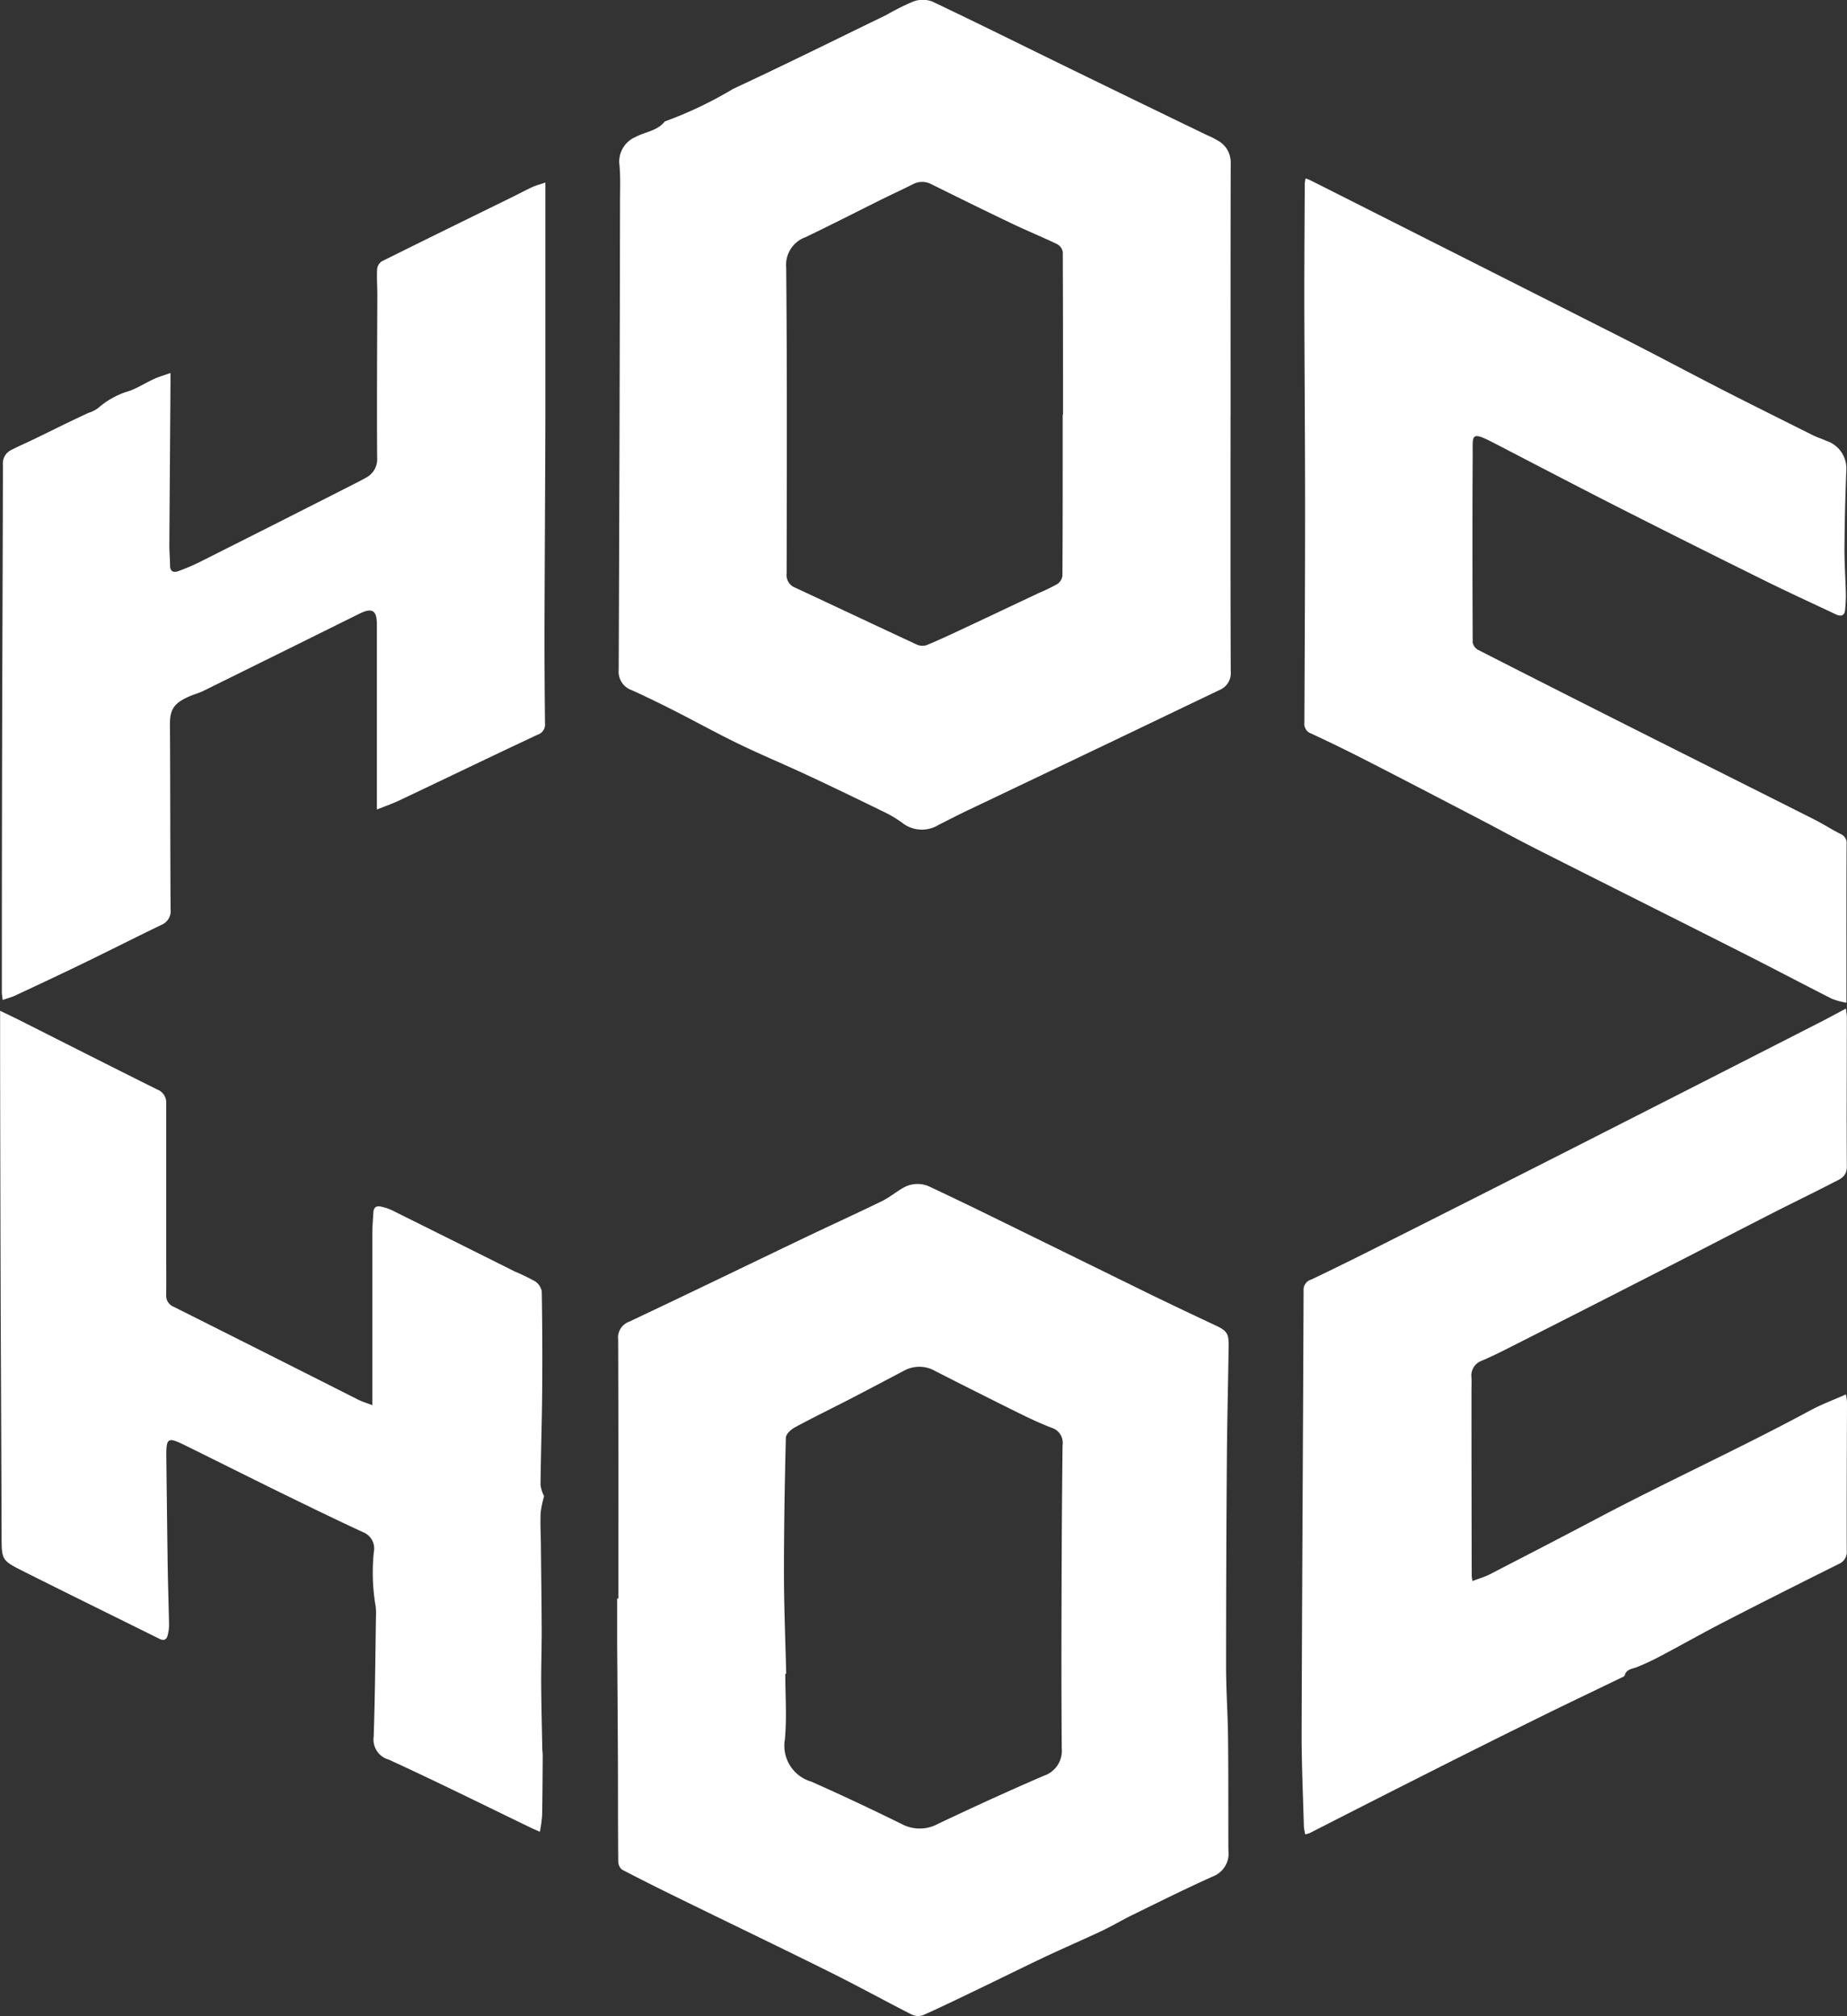
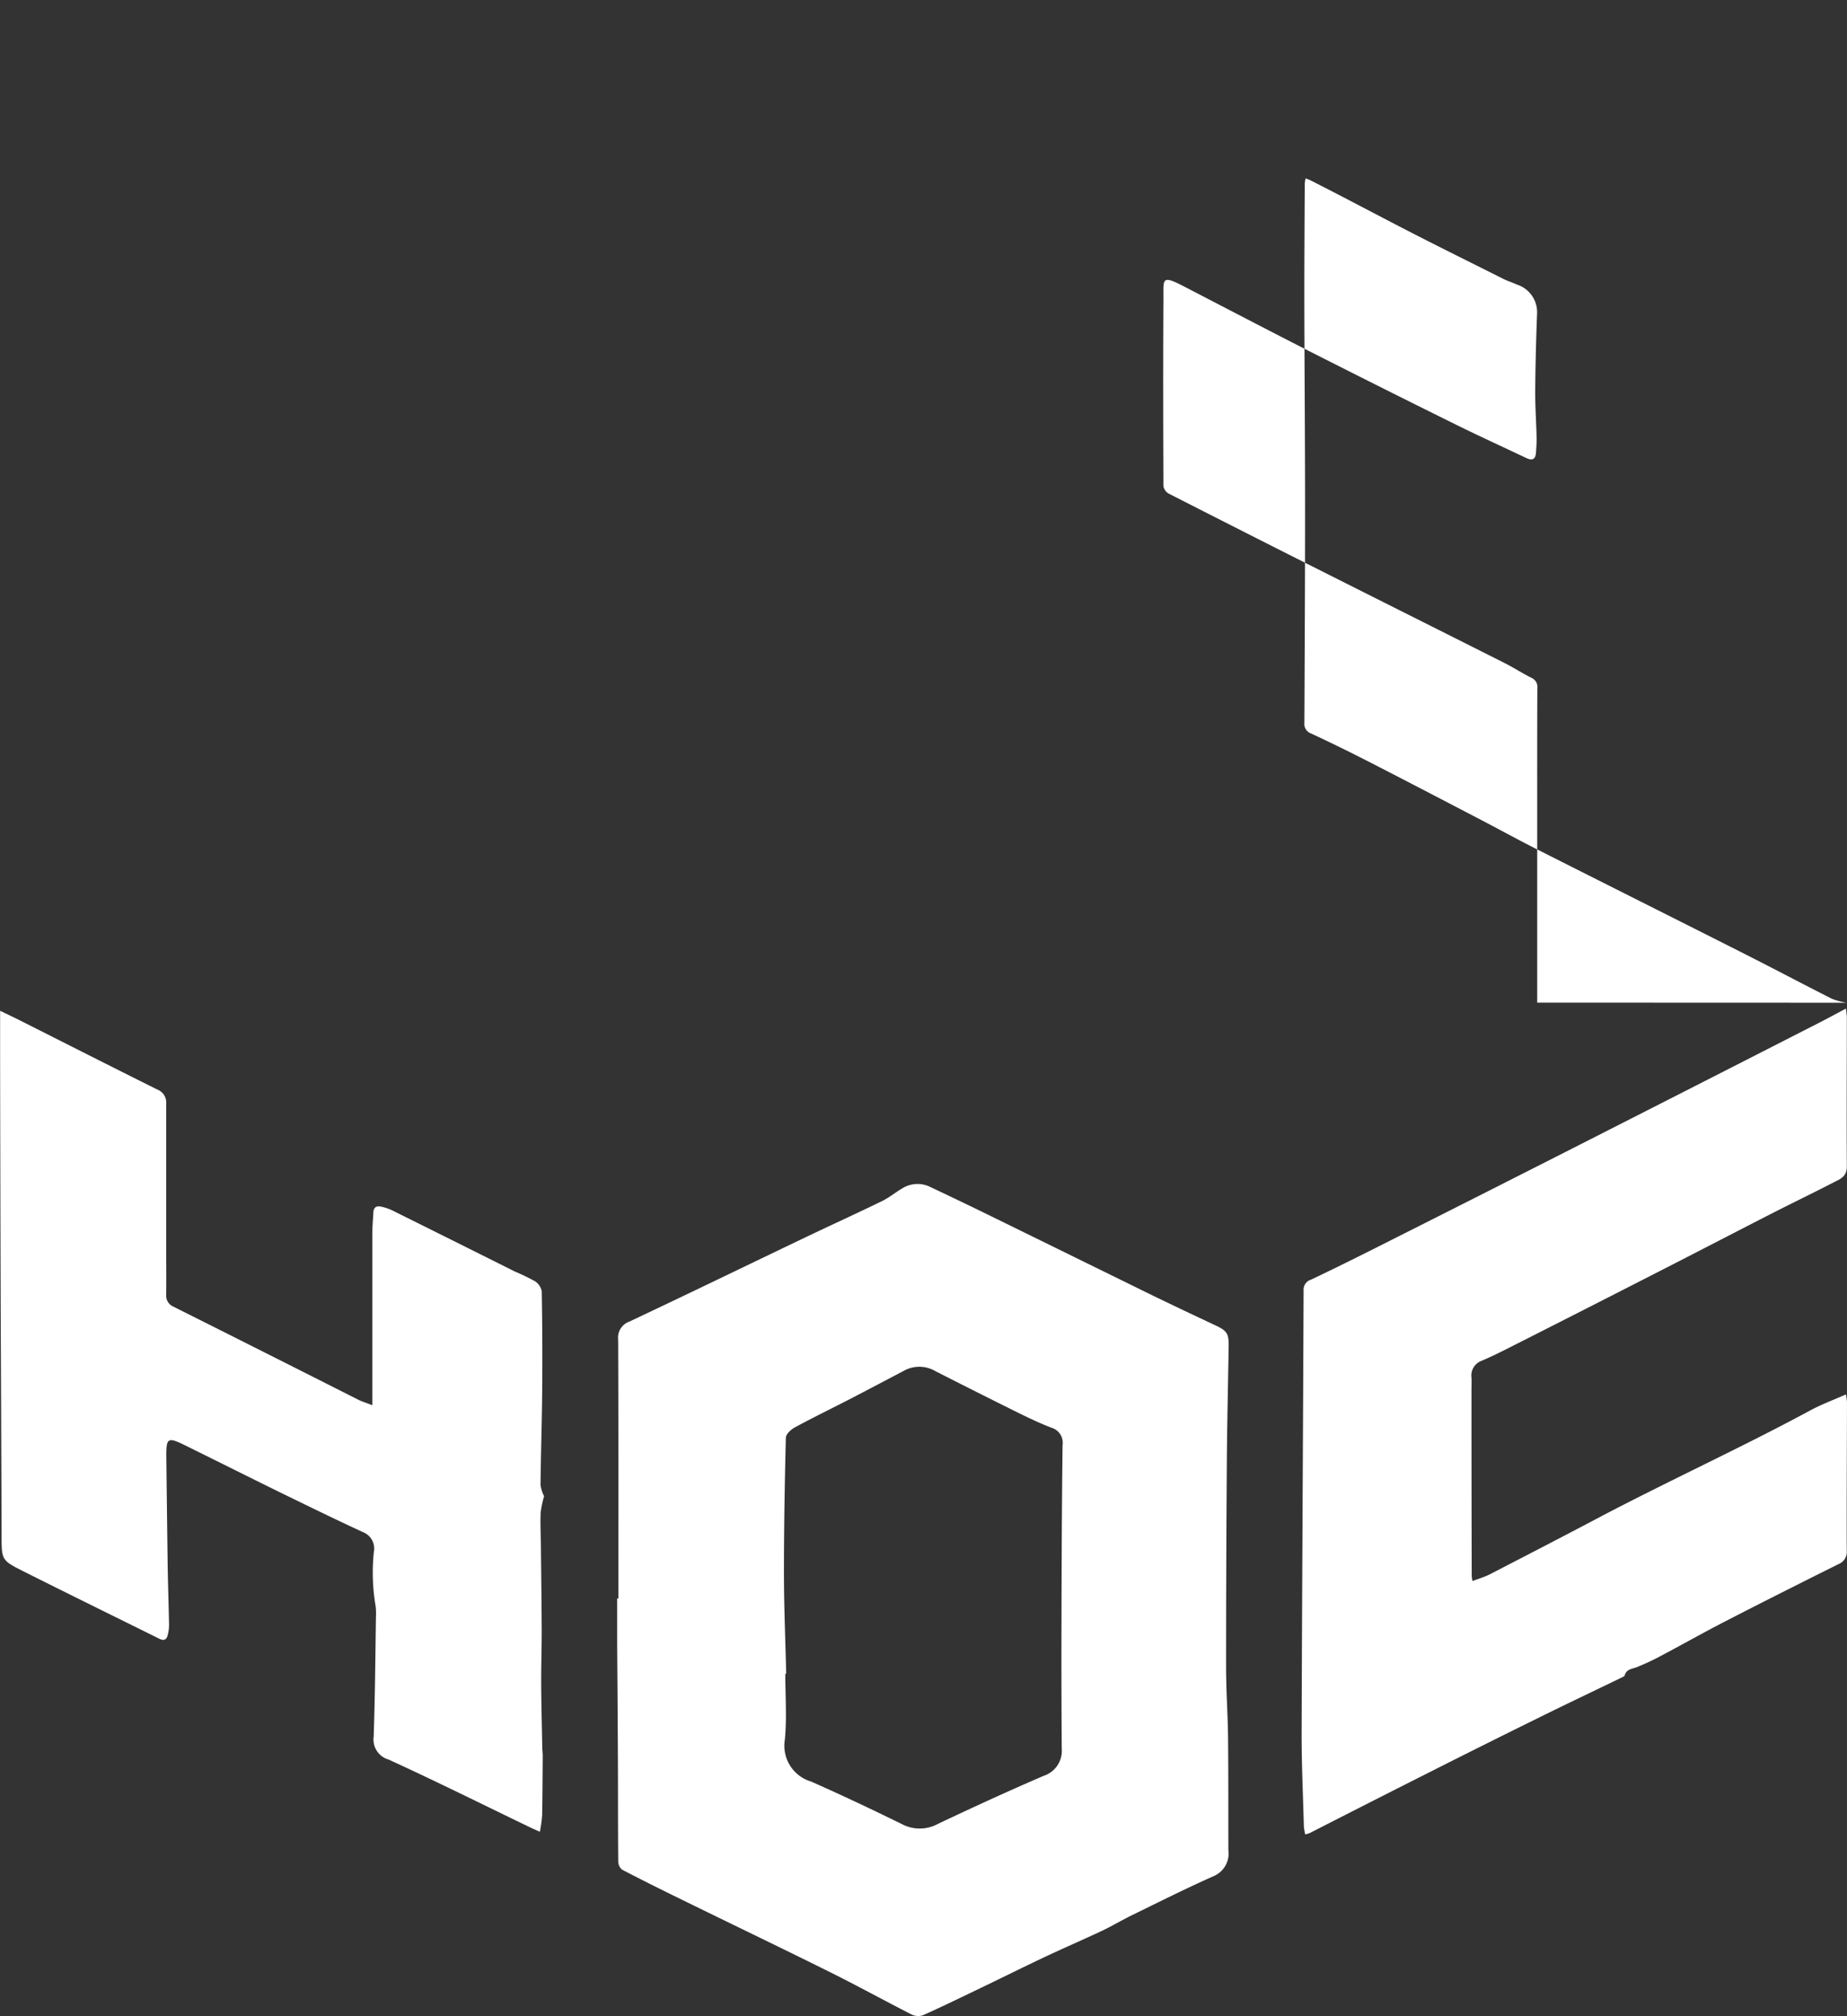
<svg xmlns="http://www.w3.org/2000/svg" width="82.336" height="89.878" viewBox="0 0 82.336 89.878">
  <rect x="0" y="0" width="82.336" height="89.878" fill="#333333" stroke="none" />
  <g id="Layer_1-2" transform="translate(-1.41 -3.382)">
-     <path id="Path_2" data-name="Path 2" d="M125.708,21.971c0,3.778-.006,7.555.009,11.33a.815.815,0,0,1-.495.841q-2.341,1.121-4.684,2.245-3.249,1.552-6.5,3.1c-.458.219-.907.449-1.359.679a1.415,1.415,0,0,1-1.623-.114,5.355,5.355,0,0,0-.884-.514c-1.12-.549-2.243-1.091-3.371-1.617-1.012-.472-2.044-.9-3.05-1.39-.912-.441-1.8-.932-2.7-1.393-.671-.341-1.347-.676-2.035-.986a.87.87,0,0,1-.583-.9q.043-10.429.06-20.855c0-.554.026-1.114-.026-1.663a1.192,1.192,0,0,1,.73-1.251c.429-.23.961-.264,1.29-.685a17.753,17.753,0,0,0,3.041-1.45c2.294-1.069,4.562-2.194,6.839-3.3a11.487,11.487,0,0,1,1.2-.6,1.223,1.223,0,0,1,.841,0c2.064.981,4.107,2,6.159,3q3.048,1.488,6.1,2.962a3.335,3.335,0,0,1,.472.239,1.1,1.1,0,0,1,.577.947c-.011,3.789-.006,7.578-.006,11.367h-.006Zm-7.478-.1h.011c0-2.419,0-4.838-.011-7.257a.494.494,0,0,0-.256-.35c-.668-.321-1.356-.6-2.024-.921-1.191-.568-2.373-1.151-3.556-1.737a.881.881,0,0,0-.844-.011c-.409.207-.827.4-1.239.6-1.182.586-2.356,1.188-3.544,1.759a1.309,1.309,0,0,0-.867,1.353c.043,4.542.028,9.087.02,13.632a.6.6,0,0,0,.37.637c1.813.847,3.621,1.7,5.435,2.544a.614.614,0,0,0,.438.023c.586-.244,1.163-.514,1.737-.785,1.086-.509,2.169-1.023,3.255-1.535a8.5,8.5,0,0,0,.827-.4.532.532,0,0,0,.233-.372c.014-2.4.011-4.792.011-7.188Z" transform="translate(-69.443)" fill="#fff" />
    <path id="Path_3" data-name="Path 3" d="M98.265,207.572c0-3.849.006-7.7-.009-11.546a.758.758,0,0,1,.5-.807c2.621-1.236,5.224-2.5,7.839-3.752,1.137-.543,2.285-1.066,3.417-1.617.333-.162.625-.409.949-.594a1.276,1.276,0,0,1,1.225-.031q1.437.678,2.865,1.379,3.364,1.65,6.722,3.3c1.023.5,2.055.989,3.087,1.472.54.253.622.364.611.978-.026,1.686-.068,3.374-.08,5.059q-.034,4.6-.034,9.207c0,1.06.077,2.123.088,3.183.017,1.663.009,3.326.014,4.986a1.09,1.09,0,0,1-.662,1.154c-1.234.551-2.444,1.157-3.658,1.751-.441.216-.864.472-1.308.682-.85.4-1.717.773-2.567,1.174-1.032.489-2.055,1-3.084,1.492-.773.372-1.546.748-2.334,1.1a.659.659,0,0,1-.5-.028c-1.217-.62-2.413-1.279-3.635-1.887-2.2-1.094-4.423-2.16-6.631-3.243-.89-.435-1.774-.875-2.652-1.333a.486.486,0,0,1-.168-.364c-.014-1.464-.009-2.928-.014-4.392q-.013-2.622-.034-5.241c0-.7,0-1.393,0-2.089h.045Zm7.476,3.348h-.034c0,.981.074,1.967-.02,2.936a1.665,1.665,0,0,0,1.174,1.87c1.356.6,2.7,1.236,4.031,1.89a1.7,1.7,0,0,0,1.612,0c1.563-.742,3.138-1.464,4.727-2.149a1.172,1.172,0,0,0,.8-1.219q-.021-2.938-.011-5.878c.006-2.547.017-5.1.048-7.643a.7.7,0,0,0-.495-.776c-.495-.19-.975-.418-1.45-.651q-1.867-.925-3.726-1.873a1.413,1.413,0,0,0-1.384-.026c-.8.421-1.6.844-2.4,1.259-.827.426-1.663.833-2.481,1.276-.173.094-.4.3-.4.466-.051,2.007-.085,4.011-.085,6.017,0,1.5.065,3,.1,4.494Z" transform="translate(-69.29 -132.917)" fill="#fff" />
-     <path id="Path_4" data-name="Path 4" d="M230.141,68.105a3.278,3.278,0,0,1-.657-.179c-1.293-.654-2.572-1.333-3.866-1.987-3.09-1.563-6.188-3.112-9.28-4.676-.767-.387-1.521-.8-2.282-1.2-1.714-.893-3.425-1.788-5.145-2.669q-1.3-.669-2.632-1.29a.451.451,0,0,1-.307-.478c.014-3.186.031-6.373.031-9.562,0-3.115-.028-6.233-.034-9.349,0-1.711.011-3.422.02-5.133a1.509,1.509,0,0,1,.037-.23c.1.04.173.063.242.1q6.894,3.479,13.786,6.964c1.543.782,3.07,1.6,4.61,2.39,1.322.676,2.652,1.333,3.979,2,.19.094.4.156.588.244a1.293,1.293,0,0,1,.9,1.293c-.043,1.143-.074,2.288-.082,3.431-.006.694.045,1.39.06,2.083.006.233-.011.466-.028.7-.023.3-.179.347-.435.225-1.052-.5-2.115-.983-3.158-1.5q-3.2-1.582-6.381-3.195c-1.907-.969-3.8-1.961-5.7-2.945-1.037-.537-.927-.35-.932.546-.017,2.786-.011,5.571,0,8.357a.48.48,0,0,0,.239.327q3.543,1.808,7.092,3.593c2.629,1.325,5.264,2.641,7.893,3.968.4.2.776.449,1.177.648a.441.441,0,0,1,.267.469c-.009,2.007-.006,4.013-.006,6.02V68.1Z" transform="translate(-146.415 -20.018)" fill="#fff" />
+     <path id="Path_4" data-name="Path 4" d="M230.141,68.105a3.278,3.278,0,0,1-.657-.179c-1.293-.654-2.572-1.333-3.866-1.987-3.09-1.563-6.188-3.112-9.28-4.676-.767-.387-1.521-.8-2.282-1.2-1.714-.893-3.425-1.788-5.145-2.669q-1.3-.669-2.632-1.29a.451.451,0,0,1-.307-.478c.014-3.186.031-6.373.031-9.562,0-3.115-.028-6.233-.034-9.349,0-1.711.011-3.422.02-5.133a1.509,1.509,0,0,1,.037-.23c.1.04.173.063.242.1c1.543.782,3.07,1.6,4.61,2.39,1.322.676,2.652,1.333,3.979,2,.19.094.4.156.588.244a1.293,1.293,0,0,1,.9,1.293c-.043,1.143-.074,2.288-.082,3.431-.006.694.045,1.39.06,2.083.006.233-.011.466-.028.7-.023.3-.179.347-.435.225-1.052-.5-2.115-.983-3.158-1.5q-3.2-1.582-6.381-3.195c-1.907-.969-3.8-1.961-5.7-2.945-1.037-.537-.927-.35-.932.546-.017,2.786-.011,5.571,0,8.357a.48.48,0,0,0,.239.327q3.543,1.808,7.092,3.593c2.629,1.325,5.264,2.641,7.893,3.968.4.2.776.449,1.177.648a.441.441,0,0,1,.267.469c-.009,2.007-.006,4.013-.006,6.02V68.1Z" transform="translate(-146.415 -20.018)" fill="#fff" />
    <path id="Path_5" data-name="Path 5" d="M213.17,187.106c.279-.108.537-.179.77-.3,1.592-.821,3.181-1.643,4.764-2.479,3.141-1.66,6.378-3.132,9.508-4.821.5-.27,1.037-.469,1.6-.719a2.817,2.817,0,0,1,.048.344c-.006,2.206-.017,4.414-.011,6.62a.583.583,0,0,1-.364.6c-1.686.841-3.371,1.686-5.045,2.55-.983.506-1.947,1.052-2.925,1.569a10.428,10.428,0,0,1-1.023.475c-.213.085-.466.085-.543.372-.011.04-.088.071-.139.094-1.208.586-2.419,1.16-3.621,1.754q-2.328,1.147-4.647,2.317-2.823,1.424-5.634,2.862a1.2,1.2,0,0,1-.2.057,2.726,2.726,0,0,1-.06-.355c-.037-1.413-.105-2.825-.1-4.238.02-6.549.063-13.1.088-19.65a.469.469,0,0,1,.335-.489c1.245-.591,2.476-1.208,3.706-1.831q4.37-2.2,8.735-4.42,5.116-2.6,10.23-5.213c.372-.19.739-.389,1.171-.62.02.193.04.29.04.389,0,2.22-.014,4.437,0,6.657,0,.463-.321.566-.614.716-.878.455-1.771.884-2.652,1.333-1.595.816-3.181,1.64-4.775,2.456q-3.633,1.859-7.271,3.7c-.316.159-.637.31-.961.449a.7.7,0,0,0-.46.753c.009.2,0,.4,0,.6q0,4.127.011,8.251a1.653,1.653,0,0,0,.031.2Z" transform="translate(-146.114 -113.239)" fill="#fff" />
-     <path id="Path_6" data-name="Path 6" d="M9.218,40.49v.438q-.026,3.611-.051,7.223c0,.307.028.614.031.921,0,.276.153.335.37.256a8.818,8.818,0,0,0,.941-.4q3.539-1.778,7.066-3.573c.125-.063.25-.134.372-.2a.93.93,0,0,0,.483-.9c-.014-2.419,0-4.838.009-7.257,0-.378-.031-.756-.009-1.131a.475.475,0,0,1,.207-.35c1.919-.955,3.846-1.9,5.77-2.842.318-.156.628-.324.949-.472.162-.074.338-.117.574-.2v.424q0,5.065,0,10.127c-.009,3.212-.031,6.421-.04,9.633,0,1.31.009,2.621.023,3.931a.47.47,0,0,1-.324.5c-2.058.964-4.1,1.953-6.159,2.928-.3.145-.62.253-1.012.412v-.543q0-3.859,0-7.72c0-.622-.213-.748-.776-.469q-3.483,1.727-6.97,3.448c-.179.088-.375.139-.56.216-.745.313-.924.605-.918,1.29.017,2.737.011,5.477.028,8.215a.666.666,0,0,1-.4.7c-1.177.568-2.342,1.16-3.519,1.731-.995.483-2,.952-3,1.421-.165.077-.347.122-.566.2-.017-.156-.037-.253-.037-.352q0-5.858.014-11.719c.009-3.928.028-7.856.034-11.785a.663.663,0,0,1,.341-.648c.333-.173.679-.324,1.018-.486.455-.219.907-.443,1.362-.665.358-.173.719-.344,1.08-.514a1.5,1.5,0,0,0,.438-.216,3.643,3.643,0,0,1,1.41-.77c.372-.139.713-.358,1.077-.526.216-.1.446-.165.742-.27Z" transform="translate(-0.208 -20.484)" fill="#fff" />
    <path id="Path_7" data-name="Path 7" d="M18.007,179.492V171.86c0-.318.031-.637.048-.955.011-.21.125-.3.33-.256a2.271,2.271,0,0,1,.5.165q2.737,1.36,5.472,2.729a9.506,9.506,0,0,1,.89.429.688.688,0,0,1,.313.452q.038,2.191.02,4.389c-.011,1.415-.06,2.831-.074,4.249a1.592,1.592,0,0,0,.159.5,4.554,4.554,0,0,0-.153.728c-.02.443,0,.89.009,1.336.014,1.31.031,2.621.037,3.931,0,.79-.026,1.58-.023,2.368.006.944.031,1.885.048,2.828,0,.131.02.259.02.389-.006.884-.009,1.768-.026,2.655a6.412,6.412,0,0,1-.1.725c-.176-.08-.293-.128-.406-.182-2.112-1.018-4.21-2.064-6.341-3.039a.926.926,0,0,1-.662-1.018c.06-1.768.074-3.539.1-5.31a3.186,3.186,0,0,0-.011-.495,8.925,8.925,0,0,1-.082-2.43.782.782,0,0,0-.483-.884c-1.163-.537-2.317-1.1-3.465-1.66-1.458-.713-2.911-1.444-4.369-2.163-.9-.446-.944-.421-.932.566q.026,2.319.057,4.639c.014.921.045,1.839.063,2.757a1.879,1.879,0,0,1-.06.452c-.048.2-.165.264-.367.165-2.027-1.006-4.056-2-6.077-3.016-.972-.489-.958-.506-.961-1.6q-.017-4.993-.04-9.985-.017-5.611-.026-11.225V161.92c.364.176.611.293.856.415,2.052,1.035,4.1,2.075,6.159,3.1a.617.617,0,0,1,.389.631q0,3.24,0,6.481c0,.674.009,1.347,0,2.018a.538.538,0,0,0,.338.554q4.106,2.059,8.209,4.133c.185.094.387.153.645.253Z" transform="translate(0 -113.475)" fill="#fff" />
  </g>
</svg>